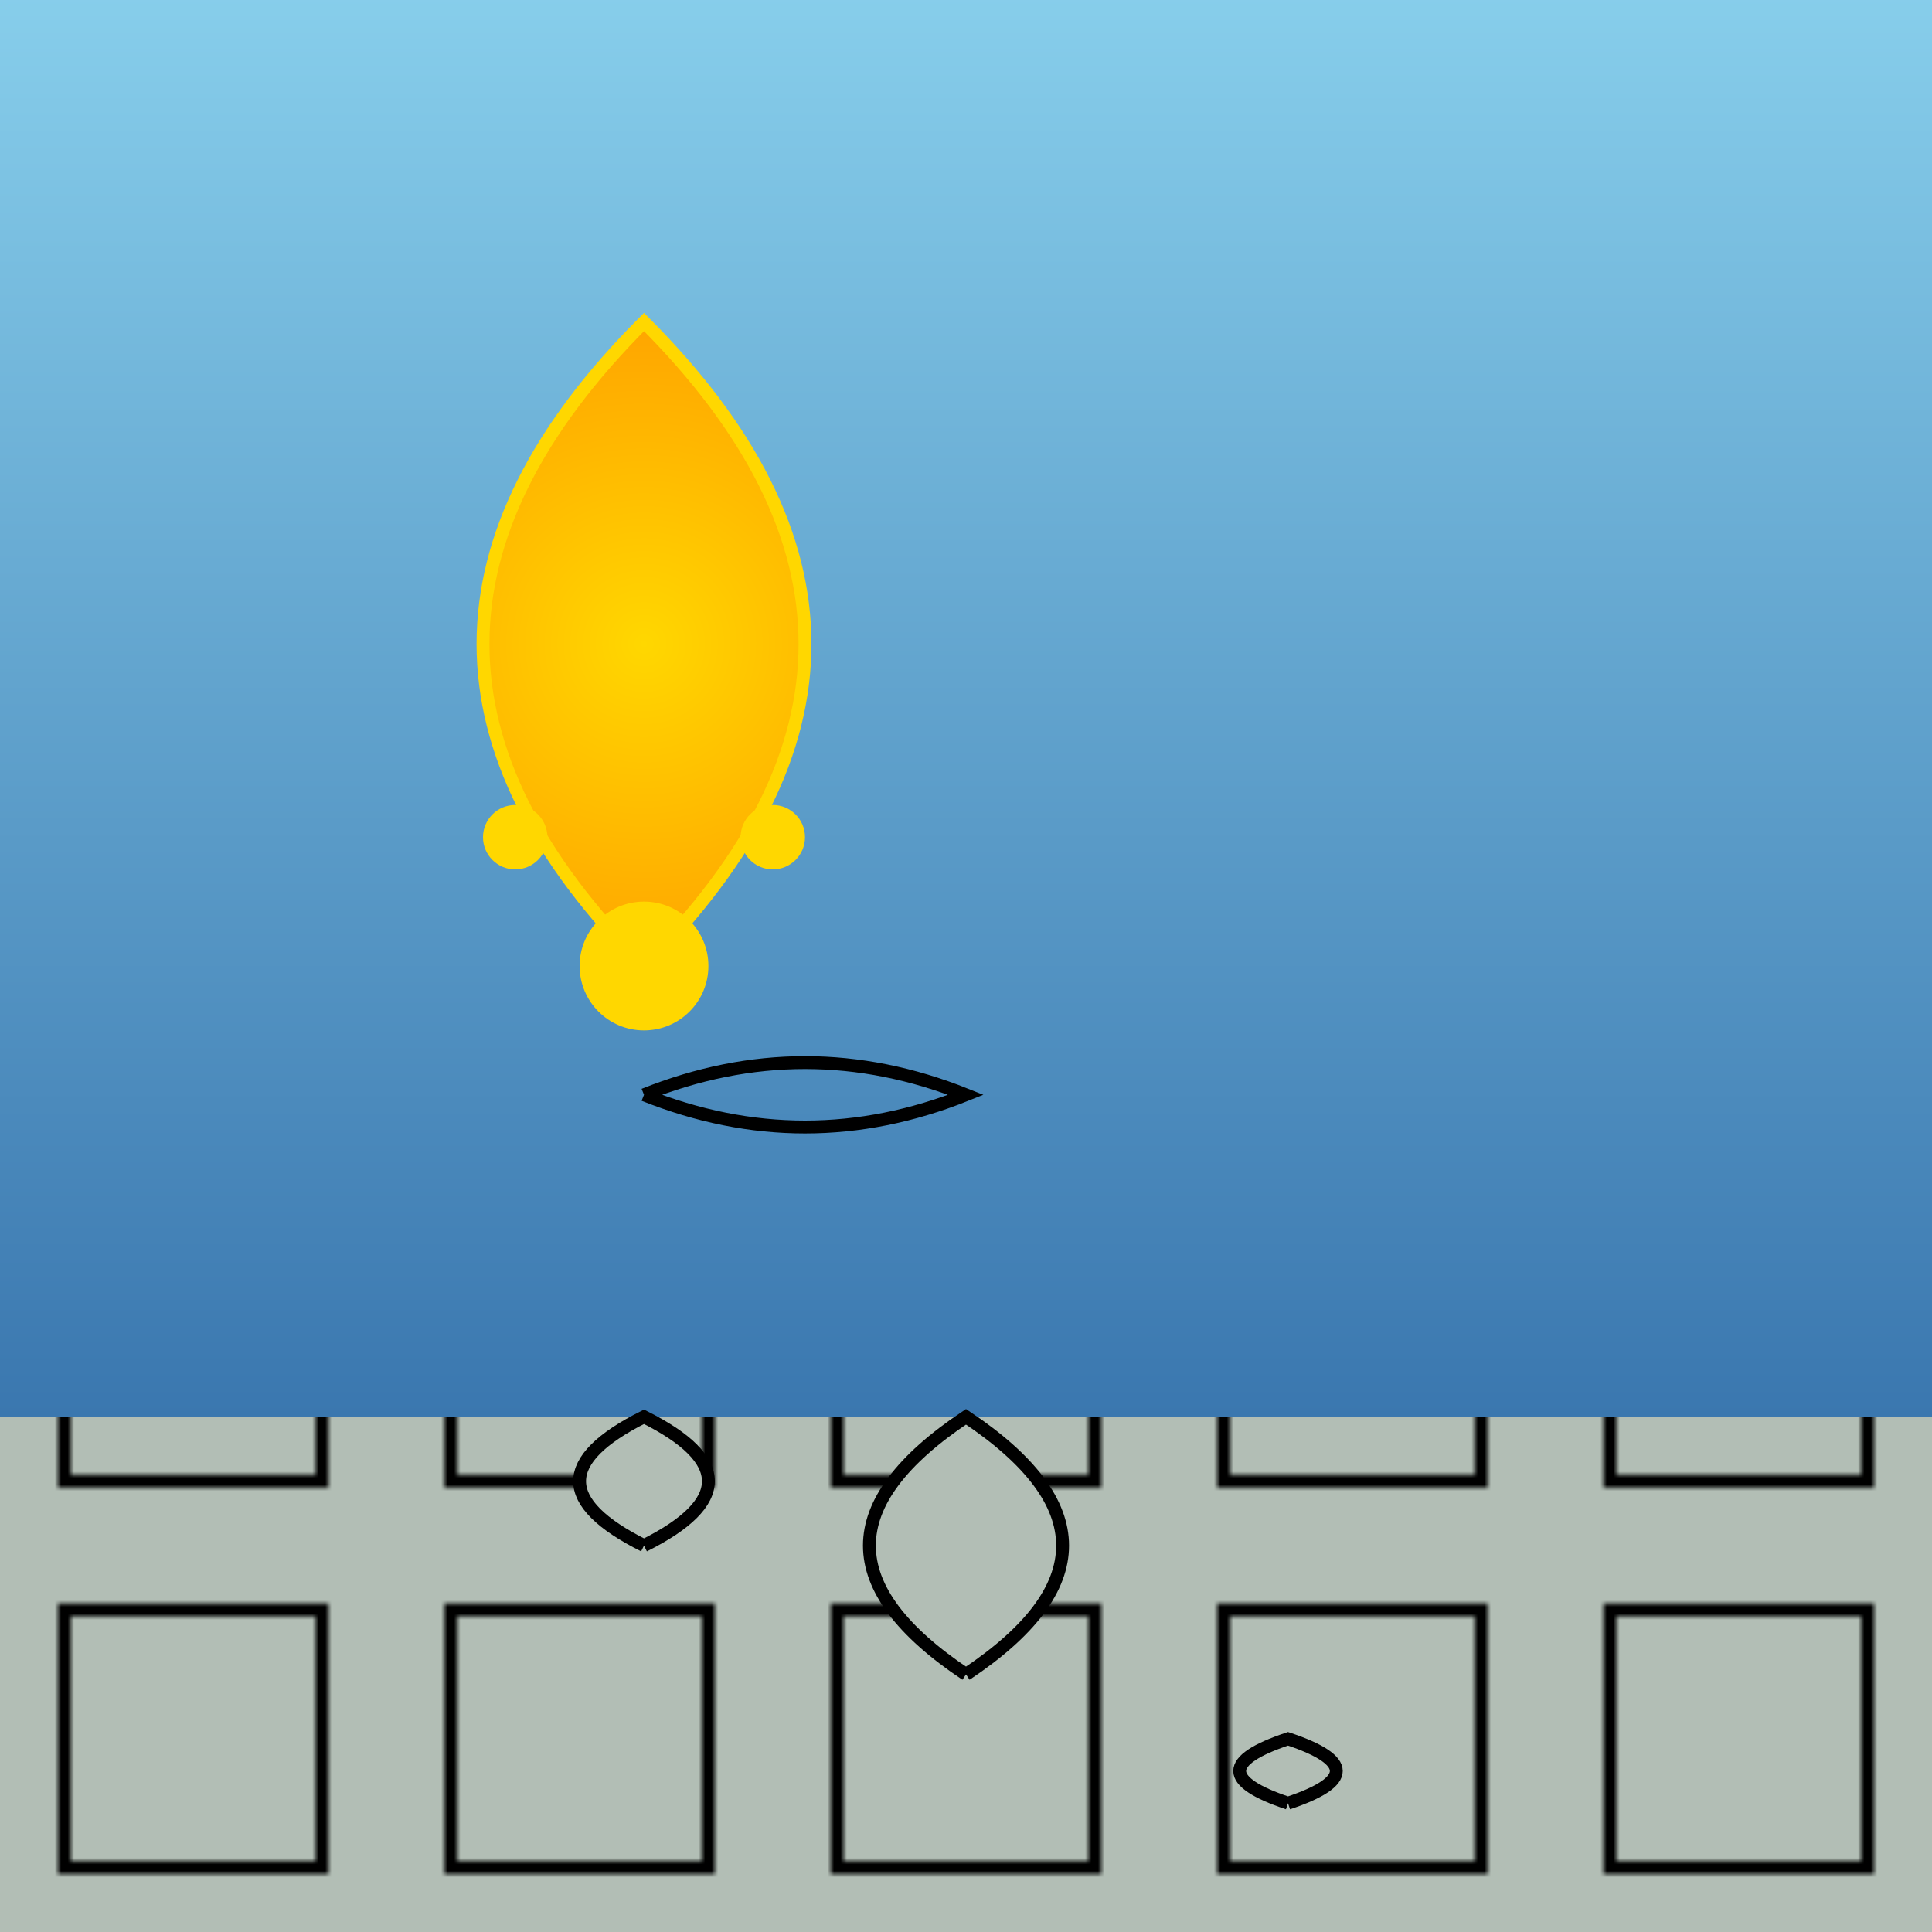
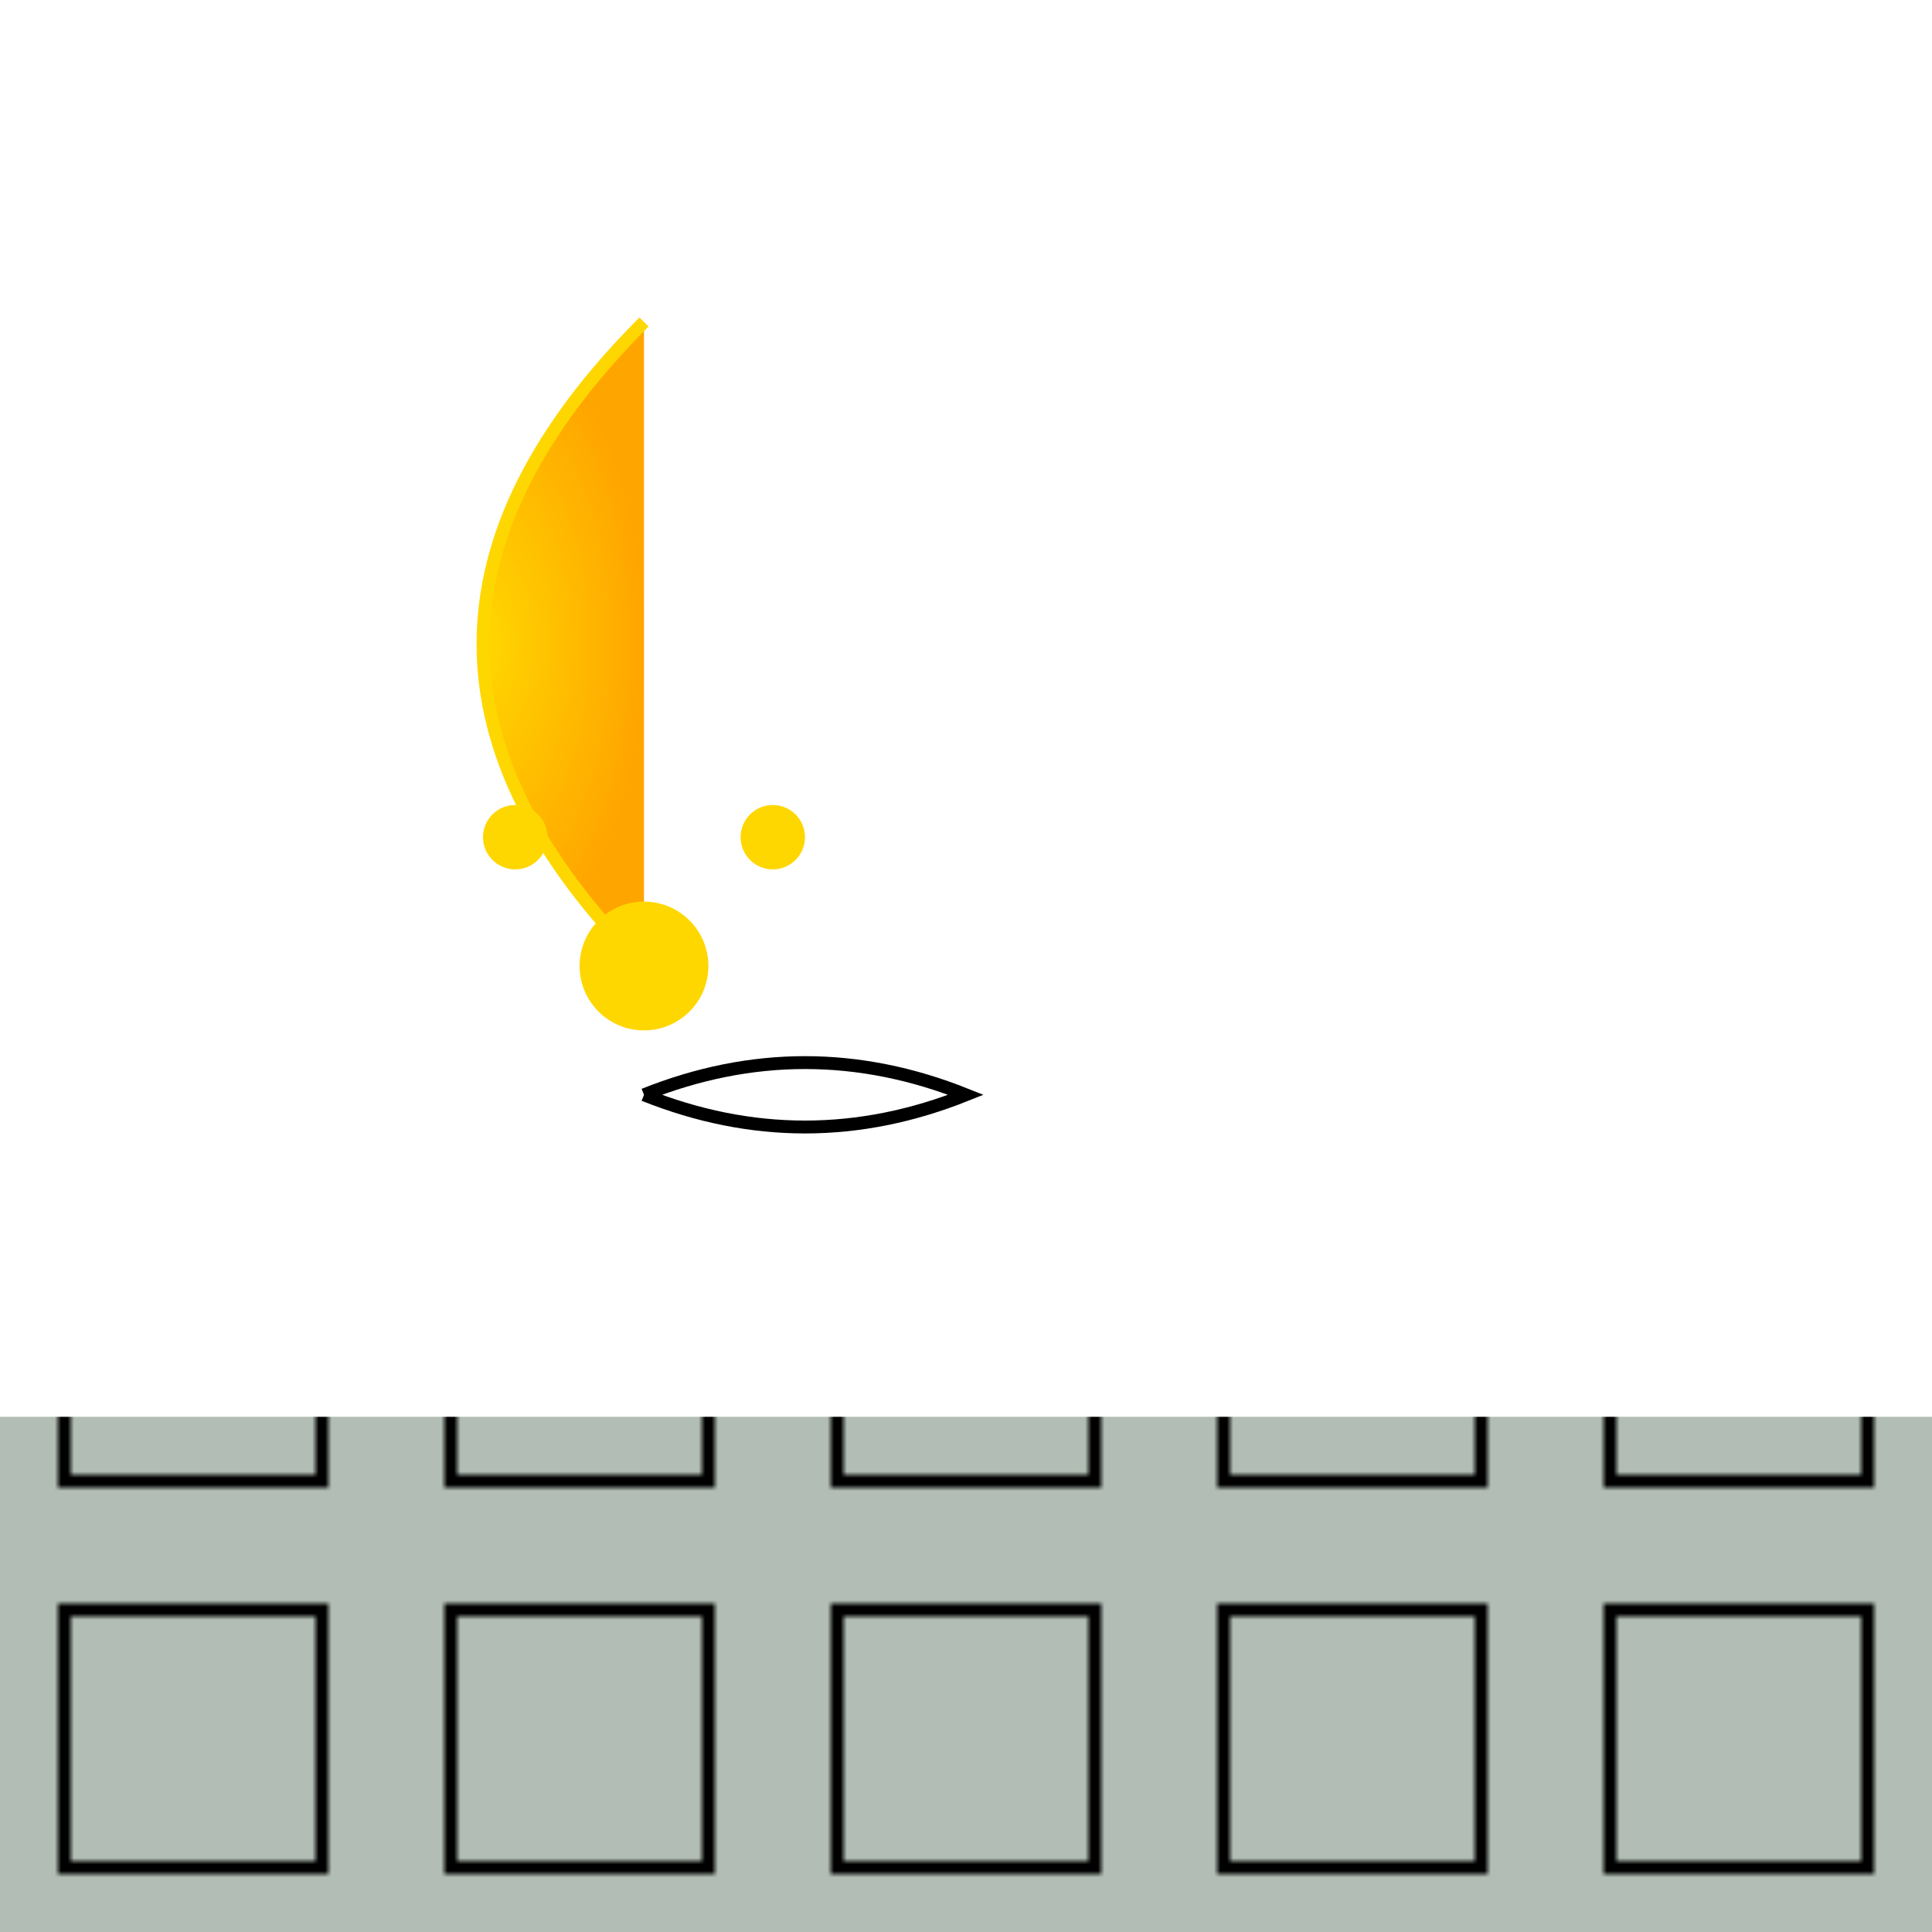
<svg xmlns="http://www.w3.org/2000/svg" width="300" height="300" viewBox="0 0 300 300">
  <defs>
    <linearGradient id="skyGradient" x1="0%" y1="0%" x2="0%" y2="100%">
      <stop offset="0%" style="stop-color: #87CEEB; stop-opacity: 1" />
      <stop offset="100%" style="stop-color: #1E5799; stop-opacity: 1" />
    </linearGradient>
    <radialGradient id="balloonGradient" cx="50%" cy="50%" r="50%" fx="50%" fy="50%">
      <stop offset="0%" style="stop-color: #FFD700; stop-opacity: 1" />
      <stop offset="100%" style="stop-color: #FFA500; stop-opacity: 1" />
    </radialGradient>
    <pattern id="cityPattern" patternUnits="userSpaceOnUse" width="60" height="60">
      <rect x="0" y="0" width="60" height="60" fill="#B2BEB5" />
      <rect x="10" y="10" width="40" height="40" fill="none" stroke="#000000" stroke-width="2" />
    </pattern>
  </defs>
-   <rect width="300" height="300" fill="url(#skyGradient)" />
  <g transform="translate(100, 150)">
-     <path d="M0,0 Q-50,-50 0,-100 Q50,-50 0,0" fill="url(#balloonGradient)" stroke="#FFD700" stroke-width="2" />
+     <path d="M0,0 Q-50,-50 0,-100 " fill="url(#balloonGradient)" stroke="#FFD700" stroke-width="2" />
    <circle cx="0" cy="0" r="10" fill="#FFD700" />
    <circle cx="20" cy="-20" r="5" fill="#FFD700" />
    <circle cx="-20" cy="-20" r="5" fill="#FFD700" />
    <path d="M0,20 Q25,30 50,20 Q25,10 0,20" stroke="#000000" stroke-width="2" fill="none" />
  </g>
  <rect x="0" y="220" width="300" height="80" fill="url(#cityPattern)" />
  <g transform="translate(150, 260)">
-     <path d="M0,0 Q-30,-20 0,-40 Q30,-20 0,0" fill="#B2BEB5" stroke="#000000" stroke-width="2" />
-   </g>
+     </g>
  <g transform="translate(100, 240)">
-     <path d="M0,0 Q-20,-10 0,-20 Q20,-10 0,0" fill="#B2BEB5" stroke="#000000" stroke-width="2" />
-   </g>
+     </g>
  <g transform="translate(200, 280)">
-     <path d="M0,0 Q-15,-5 0,-10 Q15,-5 0,0" fill="#B2BEB5" stroke="#000000" stroke-width="2" />
-   </g>
+     </g>
</svg>